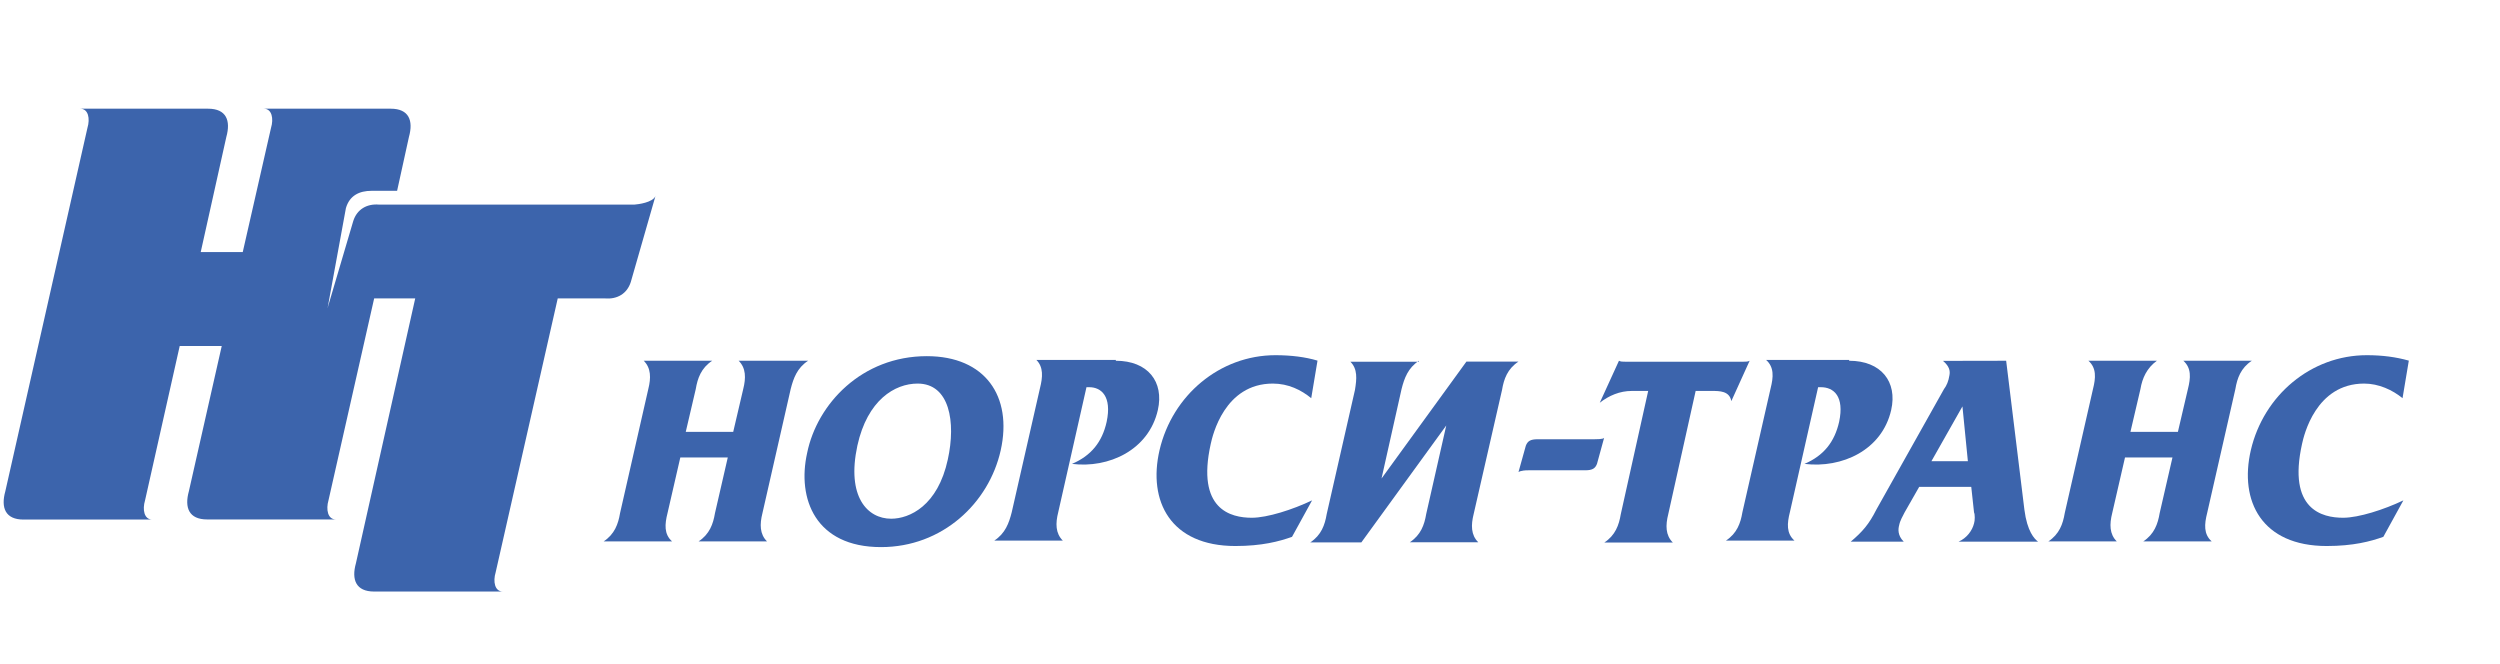
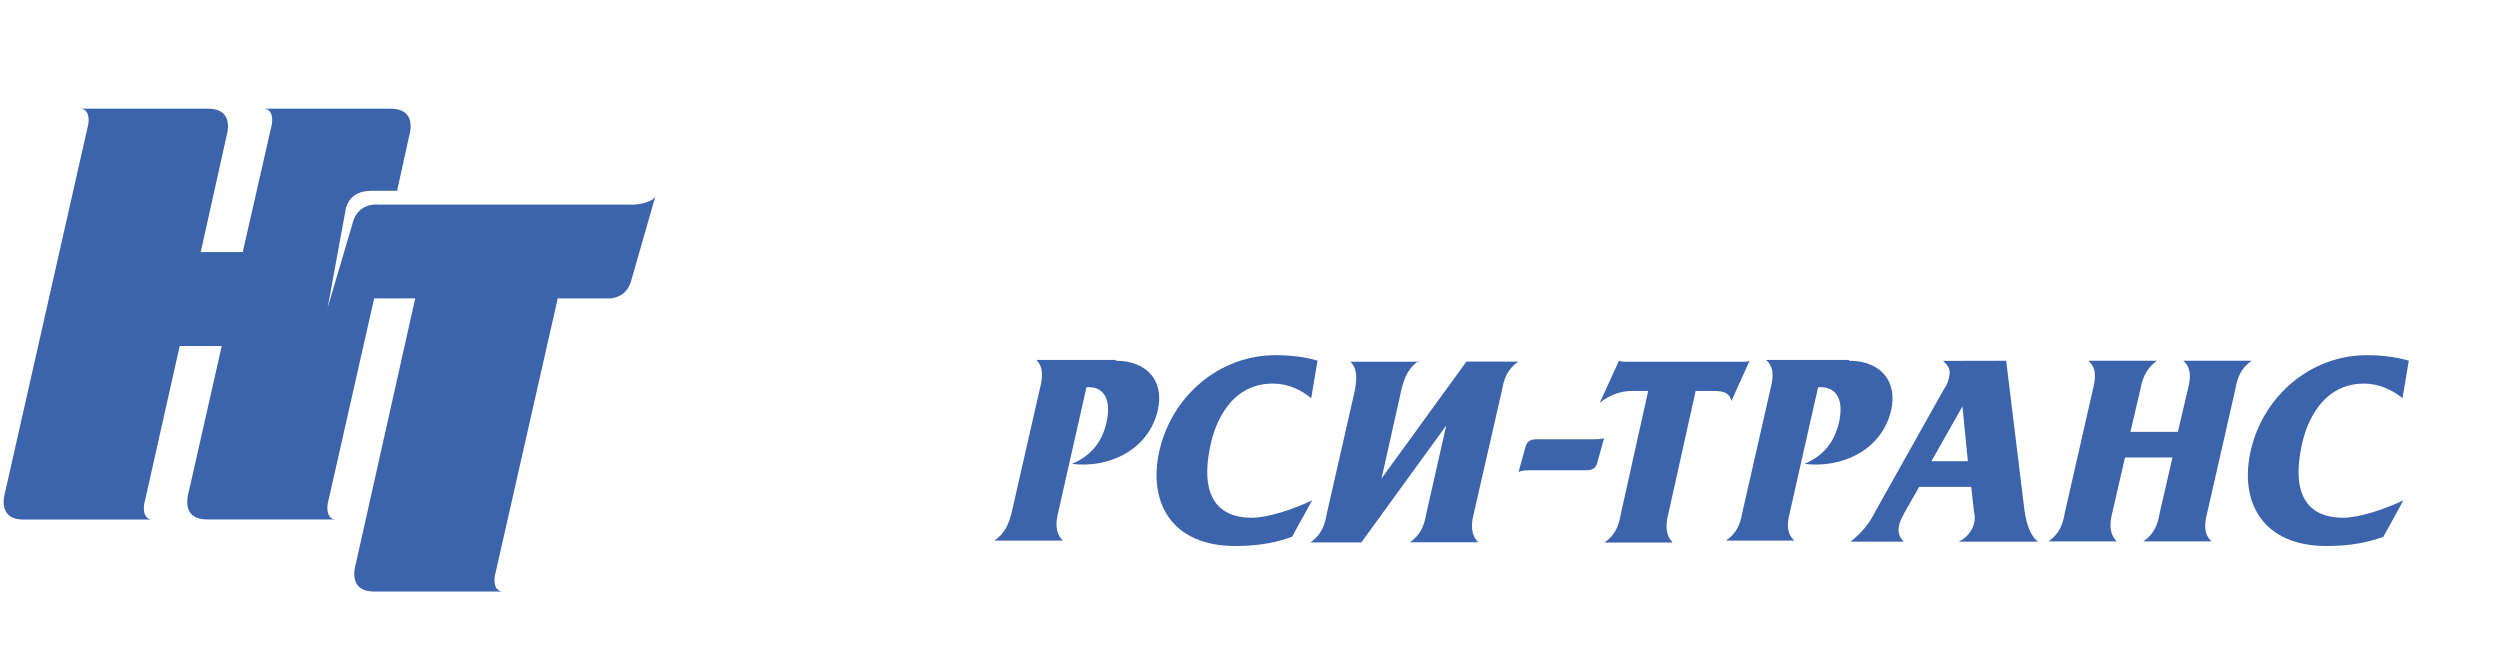
<svg xmlns="http://www.w3.org/2000/svg" viewBox="1900 2471 207 55" width="207" height="55" data-guides="{&quot;vertical&quot;:[],&quot;horizontal&quot;:[]}">
  <path fill="rgb(60, 100, 172)" stroke="none" fill-opacity="1" stroke-width="1" stroke-opacity="1" color="rgb(51, 51, 51)" font-size-adjust="none" class="cls-1" id="tSvga82af9c966" title="Path 24" d="M 1927.13 2496.48 C 1927.13 2496.4 1927.21 2496.4 1927.21 2496.33ZM 1952.54 2487.94 C 1945.483 2487.94 1938.427 2487.94 1931.37 2487.94C 1930.39 2487.86 1929.56 2488.32 1929.25 2489.3C 1928.543 2491.693 1927.837 2494.087 1927.13 2496.48C 1927.633 2493.733 1928.137 2490.987 1928.64 2488.24C 1928.94 2487.18 1929.77 2486.8 1930.76 2486.8C 1931.467 2486.8 1932.173 2486.8 1932.88 2486.8C 1933.207 2485.313 1933.533 2483.827 1933.86 2482.34C 1934.24 2480.98 1933.86 2480 1932.35 2480C 1928.847 2480 1925.343 2480 1921.84 2480C 1922.52 2480 1922.67 2480.83 1922.44 2481.59C 1921.66 2485.017 1920.88 2488.443 1920.1 2491.87C 1918.94 2491.87 1917.78 2491.87 1916.62 2491.87C 1917.327 2488.693 1918.033 2485.517 1918.74 2482.34C 1919.12 2480.98 1918.74 2480 1917.23 2480C 1913.7 2480 1910.17 2480 1906.64 2480C 1907.32 2480 1907.47 2480.83 1907.24 2481.59C 1904.973 2491.62 1902.707 2501.65 1900.44 2511.68C 1900.06 2513.04 1900.44 2514.02 1901.95 2514.02C 1905.503 2514.02 1909.057 2514.02 1912.61 2514.02C 1911.93 2514.02 1911.78 2513.19 1912.01 2512.43C 1912.967 2508.17 1913.923 2503.91 1914.88 2499.65C 1916.04 2499.65 1917.2 2499.65 1918.36 2499.65C 1917.453 2503.657 1916.547 2507.663 1915.64 2511.67C 1915.26 2513.03 1915.64 2514.01 1917.15 2514.01C 1920.703 2514.01 1924.257 2514.01 1927.81 2514.01C 1927.13 2514.01 1926.98 2513.18 1927.2 2512.42C 1928.46 2506.85 1929.72 2501.28 1930.98 2495.71C 1932.113 2495.71 1933.247 2495.71 1934.38 2495.71C 1932.743 2503.02 1931.107 2510.33 1929.47 2517.64C 1929.09 2519 1929.47 2519.98 1930.98 2519.98C 1934.533 2519.98 1938.087 2519.98 1941.64 2519.98C 1940.96 2519.98 1940.81 2519.15 1941.04 2518.39C 1942.753 2510.83 1944.467 2503.27 1946.18 2495.71C 1947.49 2495.71 1948.8 2495.71 1950.11 2495.71C 1951.09 2495.79 1951.92 2495.33 1952.23 2494.35C 1952.91 2491.98 1953.59 2489.61 1954.27 2487.24C 1954.04 2487.77 1952.83 2487.92 1952.54 2487.94Z" />
-   <path fill="rgb(60, 100, 172)" stroke="none" fill-opacity="1" stroke-width="1" stroke-opacity="1" color="rgb(51, 51, 51)" font-size-adjust="none" class="cls-1" id="tSvg1314a3539e1" title="Path 25" d="M 1966.91 2500.87 C 1966 2501.47 1965.7 2502.31 1965.47 2503.21C 1964.69 2506.637 1963.91 2510.063 1963.13 2513.49C 1962.9 2514.4 1962.9 2515.23 1963.51 2515.83C 1961.62 2515.83 1959.73 2515.83 1957.84 2515.83C 1958.75 2515.23 1959.05 2514.39 1959.2 2513.49C 1959.553 2511.953 1959.907 2510.417 1960.26 2508.88C 1958.95 2508.88 1957.64 2508.88 1956.33 2508.88C 1955.977 2510.417 1955.623 2511.953 1955.27 2513.49C 1955.04 2514.4 1954.97 2515.23 1955.65 2515.83C 1953.76 2515.83 1951.87 2515.83 1949.98 2515.83C 1950.89 2515.23 1951.19 2514.39 1951.34 2513.49C 1952.12 2510.063 1952.9 2506.637 1953.68 2503.21C 1953.91 2502.3 1953.91 2501.47 1953.3 2500.87C 1955.19 2500.87 1957.08 2500.87 1958.97 2500.87C 1958.06 2501.47 1957.76 2502.31 1957.61 2503.21C 1957.333 2504.393 1957.057 2505.577 1956.78 2506.76C 1958.09 2506.76 1959.4 2506.76 1960.71 2506.76C 1960.987 2505.577 1961.263 2504.393 1961.54 2503.21C 1961.77 2502.3 1961.77 2501.47 1961.16 2500.87C 1963.077 2500.87 1964.993 2500.87 1966.91 2500.87Z" />
-   <path fill="rgb(60, 100, 172)" stroke="none" fill-opacity="1" stroke-width="1" stroke-opacity="1" color="rgb(51, 51, 51)" font-size-adjust="none" class="cls-1" id="tSvg159a6befb17" title="Path 26" d="M 1973.79 2513.95 C 1975.3 2513.95 1977.65 2512.89 1978.48 2509.04C 1979.16 2505.94 1978.63 2502.76 1975.98 2502.76C 1974.09 2502.76 1971.82 2504.12 1970.99 2507.9C 1970.08 2512.13 1971.82 2513.95 1973.79 2513.95ZM 1976.74 2500.49 C 1981.58 2500.49 1983.85 2503.82 1982.86 2508.28C 1981.88 2512.67 1978.02 2516.3 1972.95 2516.3C 1967.51 2516.3 1965.99 2512.29 1966.83 2508.51C 1967.66 2504.43 1971.37 2500.49 1976.74 2500.49Z" />
  <path fill="rgb(60, 100, 172)" stroke="none" fill-opacity="1" stroke-width="1" stroke-opacity="1" color="rgb(51, 51, 51)" font-size-adjust="none" class="cls-1" id="tSvg577de42ad9" title="Path 27" d="M 1992.39 2500.87 C 1995.04 2500.87 1996.4 2502.61 1995.87 2504.95C 1995.11 2508.28 1991.79 2509.79 1988.76 2509.41C 1990.35 2508.73 1991.26 2507.6 1991.63 2505.93C 1992.08 2503.81 1991.18 2503.06 1990.19 2503.06C 1990.113 2503.06 1990.037 2503.06 1989.96 2503.06C 1989.18 2506.513 1988.4 2509.967 1987.62 2513.42C 1987.39 2514.33 1987.39 2515.16 1988 2515.76C 1986.11 2515.76 1984.22 2515.76 1982.33 2515.76C 1983.24 2515.16 1983.54 2514.32 1983.77 2513.42C 1984.55 2509.993 1985.33 2506.567 1986.11 2503.14C 1986.34 2502.23 1986.41 2501.4 1985.81 2500.8C 1988.003 2500.8 1990.197 2500.8 1992.39 2500.8C 1992.39 2500.827 1992.39 2500.853 1992.39 2500.87Z" />
  <path fill="rgb(60, 100, 172)" stroke="none" fill-opacity="1" stroke-width="1" stroke-opacity="1" color="rgb(51, 51, 51)" font-size-adjust="none" class="cls-1" id="tSvgd1c879ebb3" title="Path 28" d="M 2008.57 2503.97 C 2007.74 2503.29 2006.68 2502.76 2005.39 2502.76C 2001.38 2502.76 2000.4 2507.07 2000.25 2507.75C 1999.04 2513.19 2001.91 2513.87 2003.65 2513.87C 2004.94 2513.87 2007.05 2513.19 2008.64 2512.43C 2008.087 2513.437 2007.533 2514.443 2006.98 2515.45C 2005.92 2515.83 2004.48 2516.21 2002.29 2516.21C 1996.92 2516.21 1995.03 2512.5 1996.01 2508.27C 1997.07 2503.73 2001 2500.41 2005.61 2500.41C 2006.9 2500.41 2008.1 2500.56 2009.09 2500.86C 2008.913 2501.893 2008.737 2502.927 2008.57 2503.97Z" />
  <path fill="rgb(60, 100, 172)" stroke="none" fill-opacity="1" stroke-width="1" stroke-opacity="1" color="rgb(51, 51, 51)" font-size-adjust="none" class="cls-1" id="tSvgcc11223798" title="Path 29" d="M 2017.49 2500.87 C 2016.58 2501.47 2016.28 2502.31 2016.05 2503.21C 2015.497 2505.68 2014.943 2508.15 2014.39 2510.62C 2016.733 2507.393 2019.077 2504.167 2021.42 2500.94C 2022.857 2500.94 2024.293 2500.94 2025.73 2500.94C 2024.82 2501.54 2024.52 2502.38 2024.37 2503.28C 2023.587 2506.707 2022.803 2510.133 2022.02 2513.56C 2021.79 2514.47 2021.79 2515.3 2022.4 2515.9C 2020.51 2515.9 2018.62 2515.9 2016.73 2515.9C 2017.64 2515.3 2017.94 2514.46 2018.09 2513.56C 2018.643 2511.117 2019.197 2508.673 2019.75 2506.23C 2017.407 2509.457 2015.063 2512.683 2012.72 2515.91C 2011.31 2515.91 2009.9 2515.91 2008.49 2515.91C 2009.4 2515.31 2009.7 2514.47 2009.85 2513.57C 2010.63 2510.143 2011.41 2506.717 2012.19 2503.29C 2012.34 2502.38 2012.42 2501.55 2011.81 2500.95C 2013.7 2500.95 2015.59 2500.95 2017.48 2500.95C 2017.48 2500.923 2017.48 2500.897 2017.49 2500.87Z" />
  <path fill="rgb(60, 100, 172)" stroke="none" fill-opacity="1" stroke-width="1" stroke-opacity="1" color="rgb(51, 51, 51)" font-size-adjust="none" class="cls-1" id="tSvg41df121aad" title="Path 30" d="M 2043.35 2504.2 C 2043.2 2503.37 2042.37 2503.37 2041.76 2503.37C 2041.307 2503.37 2040.853 2503.37 2040.4 2503.37C 2039.643 2506.773 2038.887 2510.177 2038.13 2513.58C 2037.9 2514.49 2037.9 2515.32 2038.51 2515.92C 2036.62 2515.92 2034.73 2515.92 2032.84 2515.92C 2033.75 2515.32 2034.05 2514.48 2034.2 2513.58C 2034.957 2510.177 2035.713 2506.773 2036.47 2503.37C 2036.017 2503.37 2035.563 2503.37 2035.11 2503.37C 2034.13 2503.37 2033.22 2503.75 2032.46 2504.35C 2032.99 2503.19 2033.52 2502.03 2034.05 2500.87C 2034.2 2500.95 2034.35 2500.95 2034.58 2500.95C 2037.833 2500.95 2041.087 2500.95 2044.34 2500.95C 2044.57 2500.95 2044.72 2500.95 2044.87 2500.87C 2044.367 2501.98 2043.863 2503.09 2043.36 2504.2C 2043.357 2504.2 2043.353 2504.2 2043.35 2504.2Z" />
  <path fill="rgb(60, 100, 172)" stroke="none" fill-opacity="1" stroke-width="1" stroke-opacity="1" color="rgb(51, 51, 51)" font-size-adjust="none" class="cls-1" id="tSvg15847cebfaa" title="Path 31" d="M 2053.11 2500.87 C 2055.76 2500.87 2057.12 2502.61 2056.59 2504.95C 2055.83 2508.28 2052.51 2509.79 2049.41 2509.41C 2051 2508.73 2051.9 2507.6 2052.28 2505.93C 2052.73 2503.81 2051.83 2503.06 2050.77 2503.06C 2050.693 2503.06 2050.617 2503.06 2050.54 2503.06C 2049.76 2506.513 2048.98 2509.967 2048.2 2513.42C 2047.97 2514.33 2047.9 2515.16 2048.58 2515.76C 2046.69 2515.76 2044.8 2515.76 2042.91 2515.76C 2043.82 2515.16 2044.12 2514.32 2044.27 2513.42C 2045.05 2509.993 2045.83 2506.567 2046.61 2503.14C 2046.84 2502.23 2046.91 2501.4 2046.23 2500.8C 2048.523 2500.8 2050.817 2500.8 2053.11 2500.8C 2053.11 2500.827 2053.11 2500.853 2053.11 2500.87Z" />
  <path fill="rgb(60, 100, 172)" stroke="none" fill-opacity="1" stroke-width="1" stroke-opacity="1" color="rgb(51, 51, 51)" font-size-adjust="none" class="cls-1" id="tSvg12c9acd8486" title="Path 32" d="M 2062.94 2509.19 C 2062.79 2507.677 2062.64 2506.163 2062.49 2504.65C 2061.633 2506.163 2060.777 2507.677 2059.92 2509.19C 2060.93 2509.19 2061.94 2509.19 2062.94 2509.19ZM 2066.11 2500.87 C 2066.613 2504.98 2067.117 2509.09 2067.62 2513.2C 2067.85 2515.01 2068.45 2515.62 2068.75 2515.85C 2066.557 2515.85 2064.363 2515.85 2062.17 2515.85C 2062.85 2515.55 2063.3 2514.94 2063.45 2514.34C 2063.53 2514.11 2063.53 2513.58 2063.45 2513.43C 2063.373 2512.723 2063.297 2512.017 2063.22 2511.31C 2061.783 2511.31 2060.347 2511.31 2058.91 2511.31C 2058.507 2512.017 2058.103 2512.723 2057.7 2513.43C 2057.55 2513.73 2057.32 2514.11 2057.25 2514.49C 2057.17 2514.79 2057.1 2515.32 2057.63 2515.85C 2056.167 2515.85 2054.703 2515.85 2053.24 2515.85C 2054.22 2515.02 2054.75 2514.41 2055.36 2513.2C 2057.227 2509.873 2059.093 2506.547 2060.96 2503.22C 2061.19 2502.92 2061.34 2502.54 2061.41 2502.09C 2061.49 2501.71 2061.41 2501.33 2060.88 2500.88C 2062.62 2500.88 2064.36 2500.88 2066.11 2500.87Z" />
  <path fill="rgb(60, 100, 172)" stroke="none" fill-opacity="1" stroke-width="1" stroke-opacity="1" color="rgb(51, 51, 51)" font-size-adjust="none" class="cls-1" id="tSvg1597c3085ce" title="Path 33" d="M 2086.45 2500.87 C 2085.54 2501.47 2085.24 2502.31 2085.09 2503.21C 2084.31 2506.637 2083.53 2510.063 2082.75 2513.49C 2082.52 2514.4 2082.45 2515.23 2083.13 2515.83C 2081.24 2515.83 2079.35 2515.83 2077.46 2515.83C 2078.37 2515.23 2078.67 2514.39 2078.82 2513.49C 2079.173 2511.953 2079.527 2510.417 2079.88 2508.88C 2078.57 2508.88 2077.26 2508.88 2075.95 2508.88C 2075.597 2510.417 2075.243 2511.953 2074.89 2513.49C 2074.66 2514.4 2074.66 2515.23 2075.27 2515.83C 2073.38 2515.83 2071.49 2515.83 2069.6 2515.83C 2070.51 2515.23 2070.81 2514.39 2070.96 2513.49C 2071.74 2510.063 2072.52 2506.637 2073.3 2503.21C 2073.53 2502.3 2073.6 2501.47 2072.92 2500.87C 2074.81 2500.87 2076.7 2500.87 2078.59 2500.87C 2077.76 2501.47 2077.38 2502.31 2077.23 2503.21C 2076.953 2504.393 2076.677 2505.577 2076.4 2506.76C 2077.71 2506.76 2079.02 2506.76 2080.33 2506.76C 2080.607 2505.577 2080.883 2504.393 2081.16 2503.21C 2081.39 2502.3 2081.46 2501.47 2080.78 2500.87C 2082.67 2500.87 2084.56 2500.87 2086.45 2500.87Z" />
  <path fill="rgb(60, 100, 172)" stroke="none" fill-opacity="1" stroke-width="1" stroke-opacity="1" color="rgb(51, 51, 51)" font-size-adjust="none" class="cls-1" id="tSvg168ef4aa2b4" title="Path 34" d="M 2098.93 2503.97 C 2098.1 2503.29 2096.96 2502.76 2095.75 2502.76C 2091.74 2502.76 2090.76 2507.07 2090.61 2507.75C 2089.4 2513.19 2092.27 2513.87 2094.01 2513.87C 2095.3 2513.87 2097.41 2513.19 2099 2512.43C 2098.447 2513.437 2097.893 2514.443 2097.34 2515.45C 2096.28 2515.83 2094.84 2516.21 2092.65 2516.21C 2087.28 2516.21 2085.39 2512.5 2086.37 2508.27C 2087.43 2503.73 2091.36 2500.41 2095.97 2500.41C 2097.26 2500.41 2098.39 2500.56 2099.45 2500.86C 2099.273 2501.893 2099.097 2502.927 2098.93 2503.97Z" />
  <path fill="rgb(60, 100, 172)" stroke="none" fill-opacity="1" stroke-width="1" stroke-opacity="1" color="rgb(51, 51, 51)" font-size-adjust="none" class="cls-1" id="tSvg170c7cb2330" title="Path 35" d="M 2032.01 2507.37 C 2030.447 2507.37 2028.883 2507.37 2027.32 2507.37C 2026.72 2507.37 2026.49 2507.52 2026.34 2507.9C 2026.137 2508.63 2025.933 2509.36 2025.73 2510.09C 2025.73 2510.09 2025.88 2509.94 2026.56 2509.94C 2028.123 2509.94 2029.687 2509.94 2031.25 2509.94C 2031.85 2509.94 2032.08 2509.79 2032.23 2509.41C 2032.43 2508.68 2032.63 2507.95 2032.83 2507.22C 2032.83 2507.3 2032.68 2507.37 2032.01 2507.37Z" />
  <defs />
</svg>